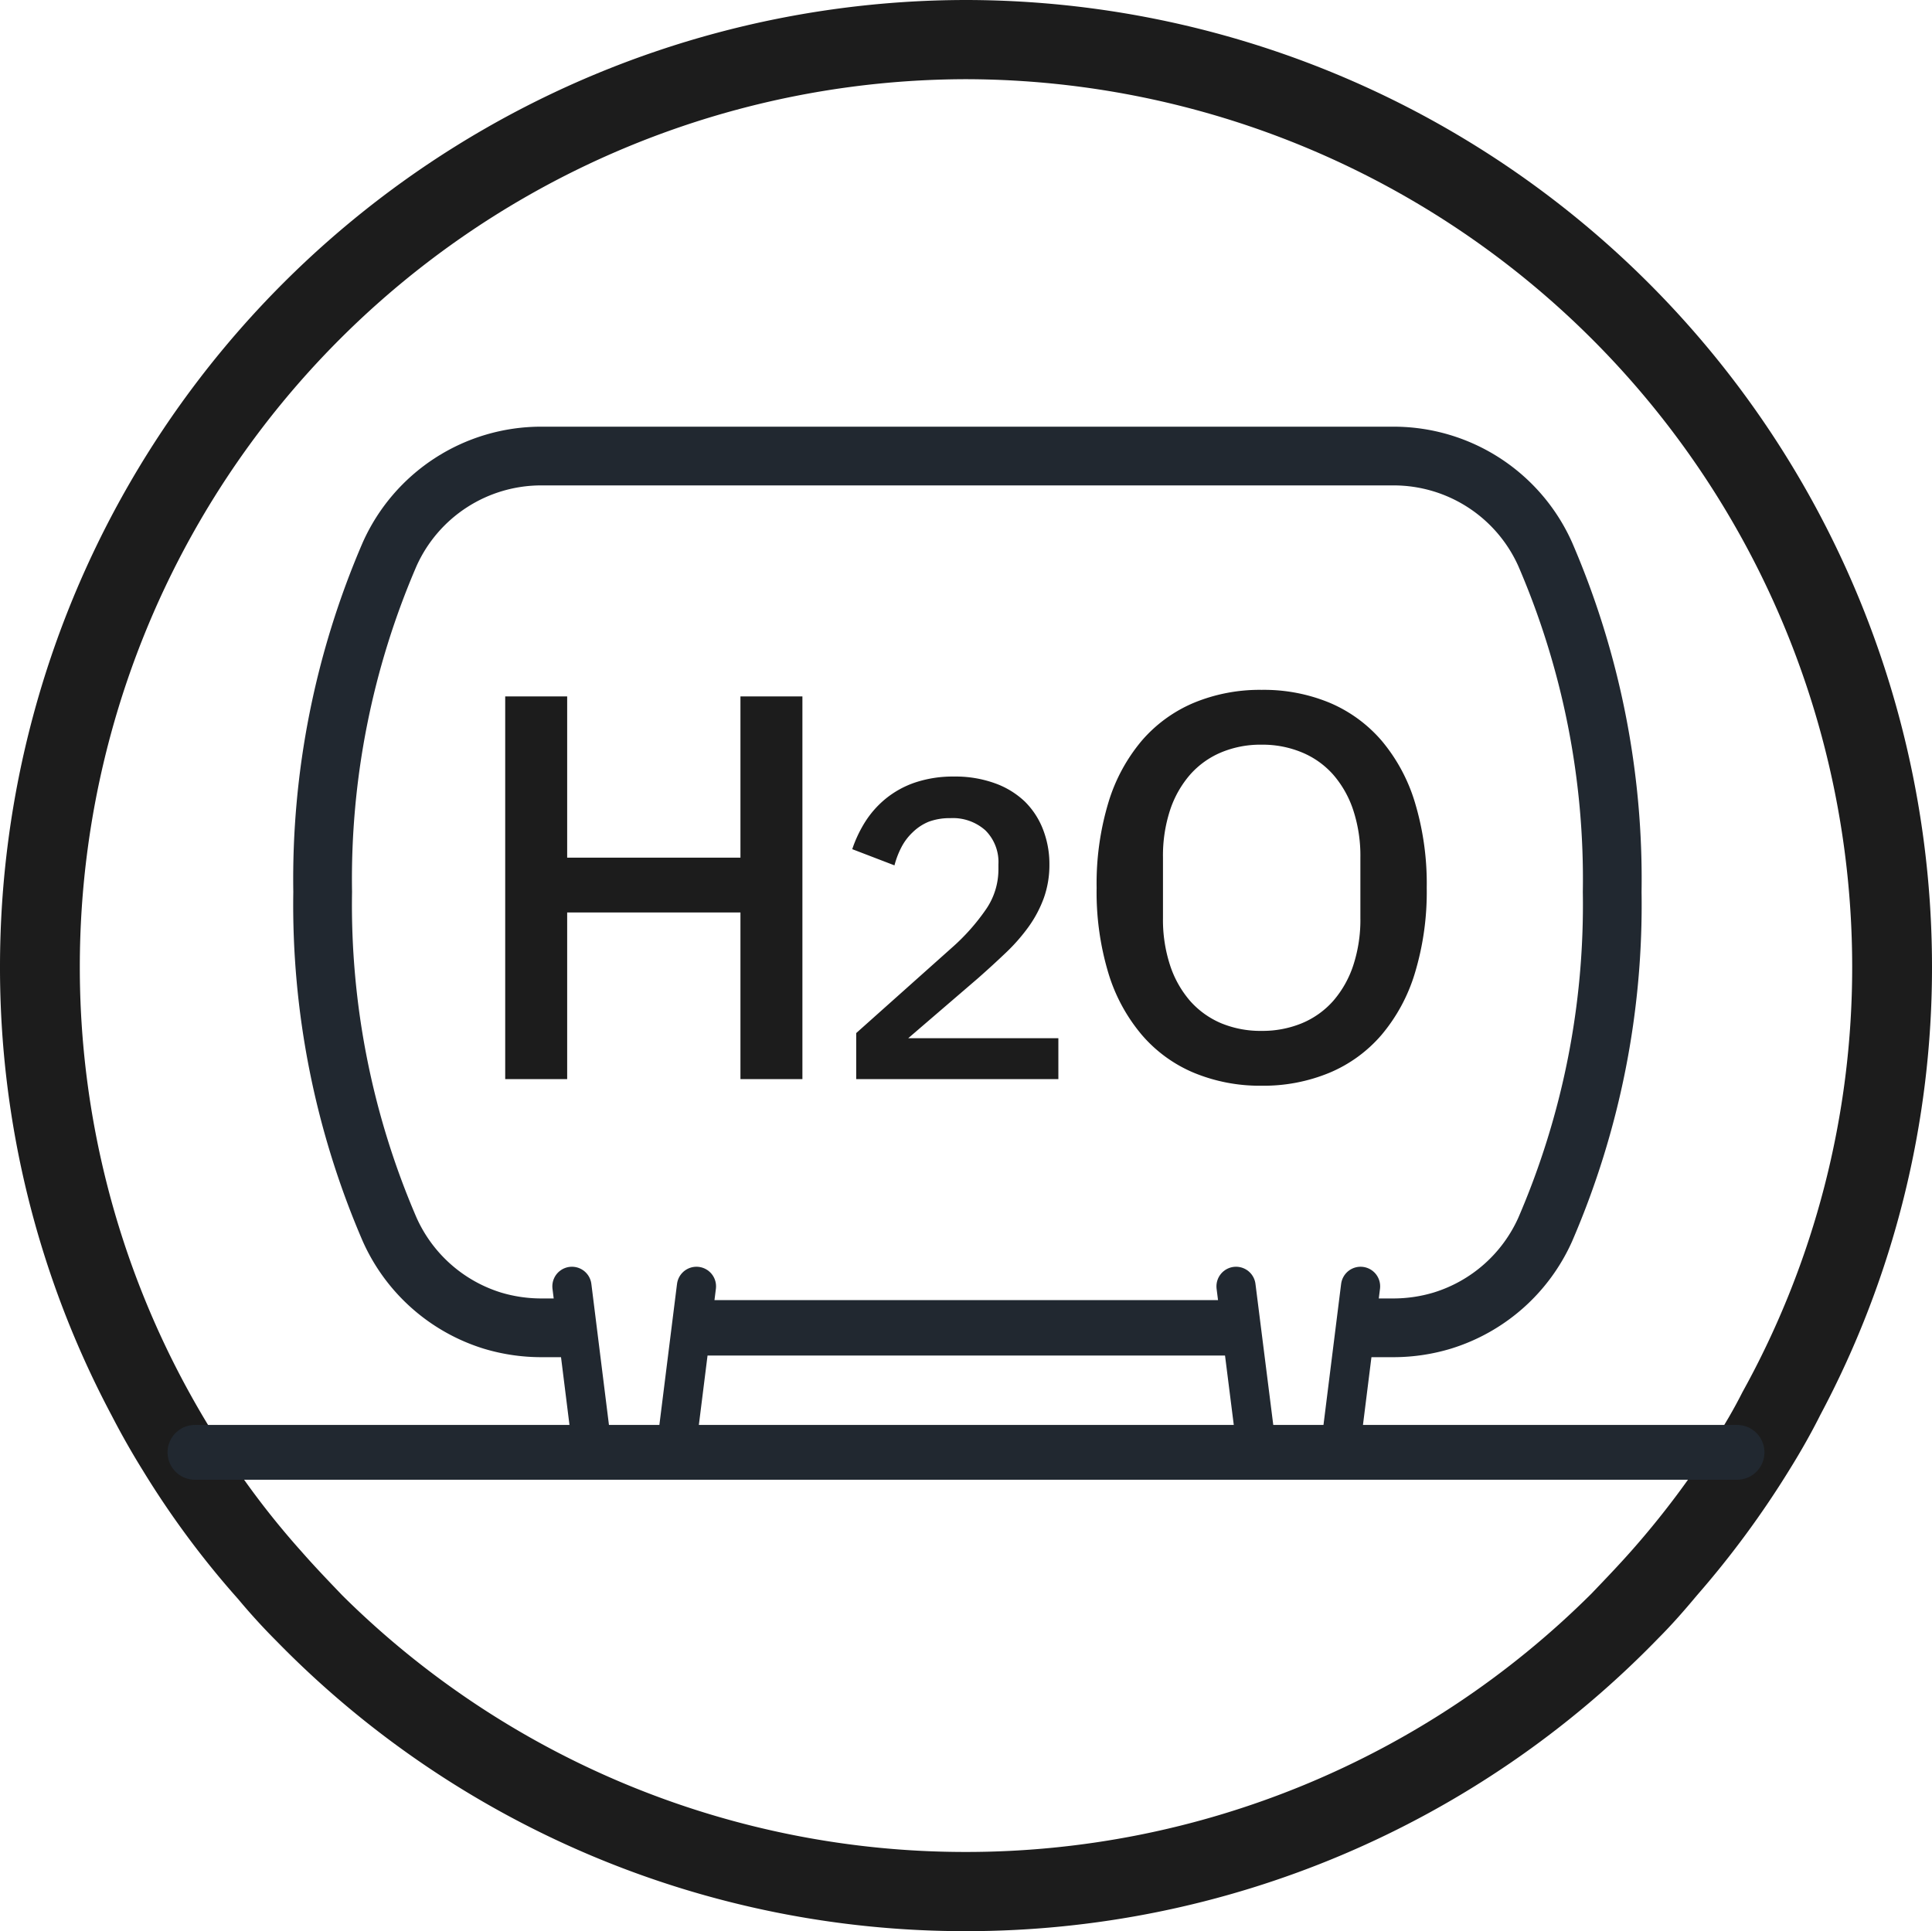
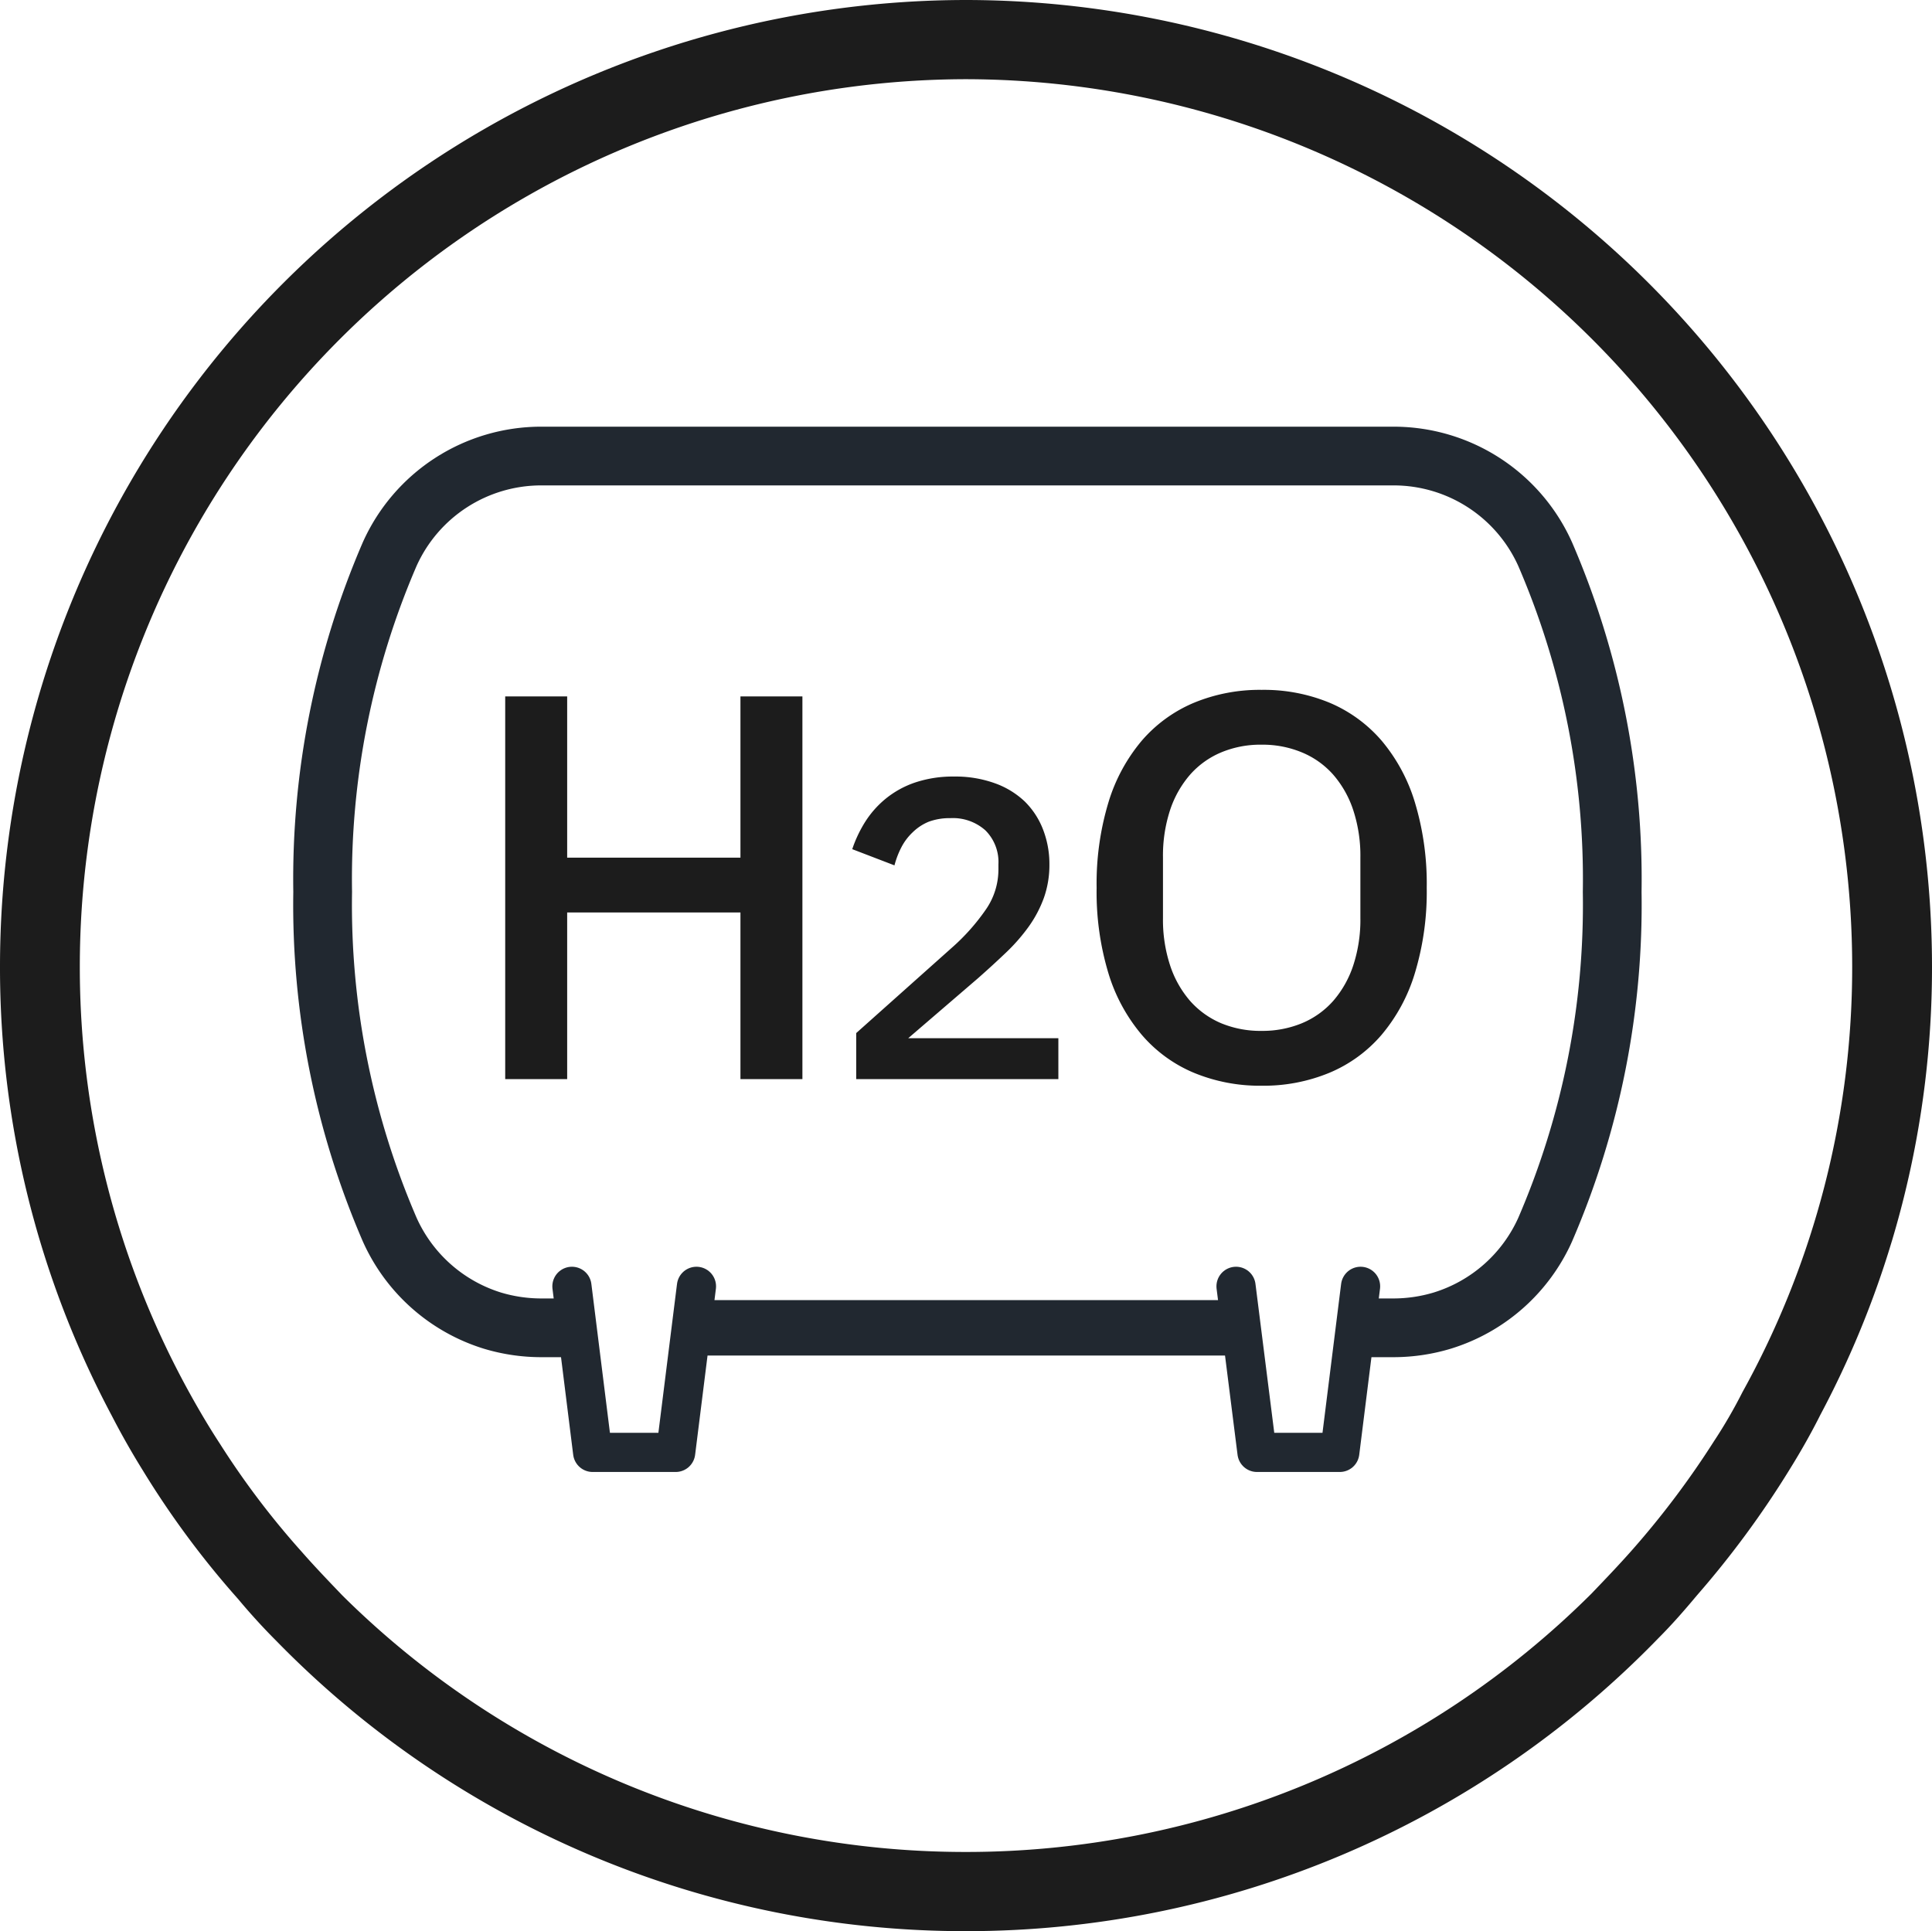
<svg xmlns="http://www.w3.org/2000/svg" width="31.71" height="31.7" viewBox="0 0 31.71 31.7">
  <g transform="translate(-794.501 -1486.751)">
    <path d="M0,0A15.87,15.87,0,0,0-15.85,15.86a15.652,15.652,0,0,0,1.83,7.37q.24.465.51.9a14.709,14.709,0,0,0,1.57,2.12q.3.36.63.69A15.793,15.793,0,0,0,0,31.7a15.82,15.82,0,0,0,11.37-4.81c.22-.22.43-.46.63-.7a15.453,15.453,0,0,0,1.53-2.08c.18-.29.35-.59.5-.89a15.612,15.612,0,0,0,1.83-7.36A15.872,15.872,0,0,0,0,0M12.75,22.85a8.131,8.131,0,0,1-.47.81,14.354,14.354,0,0,1-1.33,1.77c-.22.25-.45.49-.68.73A14.541,14.541,0,0,1,0,30.4a14.522,14.522,0,0,1-10.23-4.21c-.23-.24-.46-.48-.67-.72a13.491,13.491,0,0,1-1.34-1.77c-.17-.26-.33-.53-.48-.8a14.463,14.463,0,0,1-1.82-7.04A14.57,14.57,0,0,1,0,1.3,14.572,14.572,0,0,1,14.55,15.86a14.393,14.393,0,0,1-1.8,6.99" transform="translate(810.351 1486.751)" fill="#1c1c1c" />
-     <path d="M0,0H25.31" transform="translate(797.701 1510.591)" fill="none" stroke="#212830" stroke-linecap="round" stroke-linejoin="round" stroke-width="0.9" />
    <path d="M0,0-.341,2.726H-1.7L-2.044,0m-10.9,0,.34,2.726h1.363L-10.9,0" transform="translate(816.832 1507.866)" fill="none" stroke="#212830" stroke-linecap="round" stroke-linejoin="round" stroke-width="0.643" />
    <path d="M0,0H-8.549" transform="translate(814.599 1508.547)" fill="none" stroke="#212830" stroke-linecap="round" stroke-linejoin="round" stroke-width="0.91" />
    <path d="M0,0H.325a2.779,2.779,0,0,0,.8-.119A2.732,2.732,0,0,0,2.812-1.612a13.448,13.448,0,0,0,1.1-5.543,13.457,13.457,0,0,0-1.1-5.544A2.725,2.725,0,0,0,.325-14.31H-13.666A2.725,2.725,0,0,0-16.153-12.7a13.457,13.457,0,0,0-1.1,5.544,13.448,13.448,0,0,0,1.1,5.543A2.732,2.732,0,0,0-14.47-.119a2.779,2.779,0,0,0,.8.119h.325" transform="translate(817.05 1508.547)" fill="none" stroke="#212830" stroke-linecap="square" stroke-linejoin="round" stroke-width="0.964" />
    <path d="M0,0A1.421,1.421,0,0,1-.509-.366,1.7,1.7,0,0,1-.837-.949a2.4,2.4,0,0,1-.117-.777V-2.72A2.4,2.4,0,0,1-.837-3.5,1.7,1.7,0,0,1-.509-4.08,1.406,1.406,0,0,1,0-4.445a1.672,1.672,0,0,1,.666-.127,1.679,1.679,0,0,1,.661.127,1.4,1.4,0,0,1,.513.365,1.7,1.7,0,0,1,.329.583,2.4,2.4,0,0,1,.117.777v.994a2.4,2.4,0,0,1-.117.777,1.7,1.7,0,0,1-.329.583A1.41,1.41,0,0,1,1.327,0,1.7,1.7,0,0,1,.666.126,1.69,1.69,0,0,1,0,0M1.777.814A2.289,2.289,0,0,0,2.632.193,2.839,2.839,0,0,0,3.181-.824a4.6,4.6,0,0,0,.194-1.4,4.609,4.609,0,0,0-.194-1.4,2.847,2.847,0,0,0-.549-1.017,2.311,2.311,0,0,0-.855-.621A2.821,2.821,0,0,0,.666-5.472,2.826,2.826,0,0,0-.446-5.26a2.311,2.311,0,0,0-.855.621A2.847,2.847,0,0,0-1.85-3.622a4.611,4.611,0,0,0-.193,1.4,4.606,4.606,0,0,0,.193,1.4A2.839,2.839,0,0,0-1.3.193,2.289,2.289,0,0,0-.446.814a2.826,2.826,0,0,0,1.112.212A2.821,2.821,0,0,0,1.777.814M-2.671.246H-5.135l1.148-.987q.238-.21.451-.413a3.035,3.035,0,0,0,.375-.427,1.961,1.961,0,0,0,.252-.476A1.612,1.612,0,0,0-2.818-2.6a1.567,1.567,0,0,0-.105-.581,1.3,1.3,0,0,0-.3-.459,1.391,1.391,0,0,0-.493-.3,1.9,1.9,0,0,0-.665-.109,1.954,1.954,0,0,0-.648.1,1.553,1.553,0,0,0-.479.266,1.593,1.593,0,0,0-.336.381,2.073,2.073,0,0,0-.21.445l.693.266a1.41,1.41,0,0,1,.115-.3.918.918,0,0,1,.186-.245A.822.822,0,0,1-4.8-3.307a.98.98,0,0,1,.354-.059.8.8,0,0,1,.577.2.733.733,0,0,1,.214.56v.091a1.15,1.15,0,0,1-.2.64,3.434,3.434,0,0,1-.57.641L-5.989.162V.918h3.318ZM-7.889.918h1.017V-5.364H-7.889v2.646h-2.844V-5.364H-11.75V.918h1.017V-1.818h2.844Z" transform="translate(814.543 1503.547)" fill="#1c1c1c" />
  </g>
</svg>